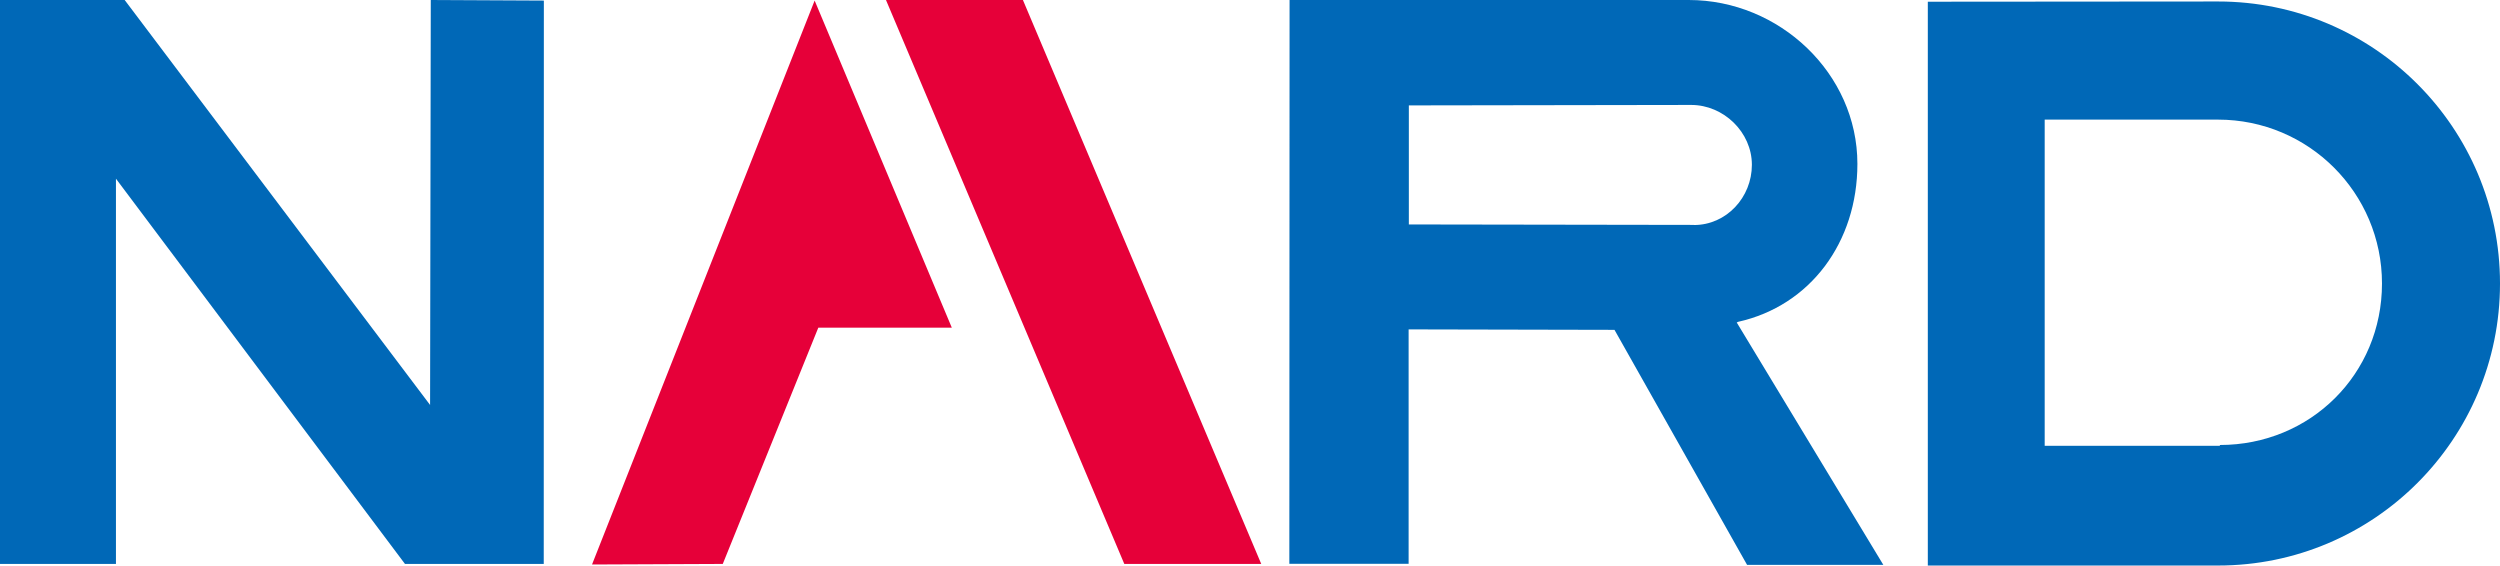
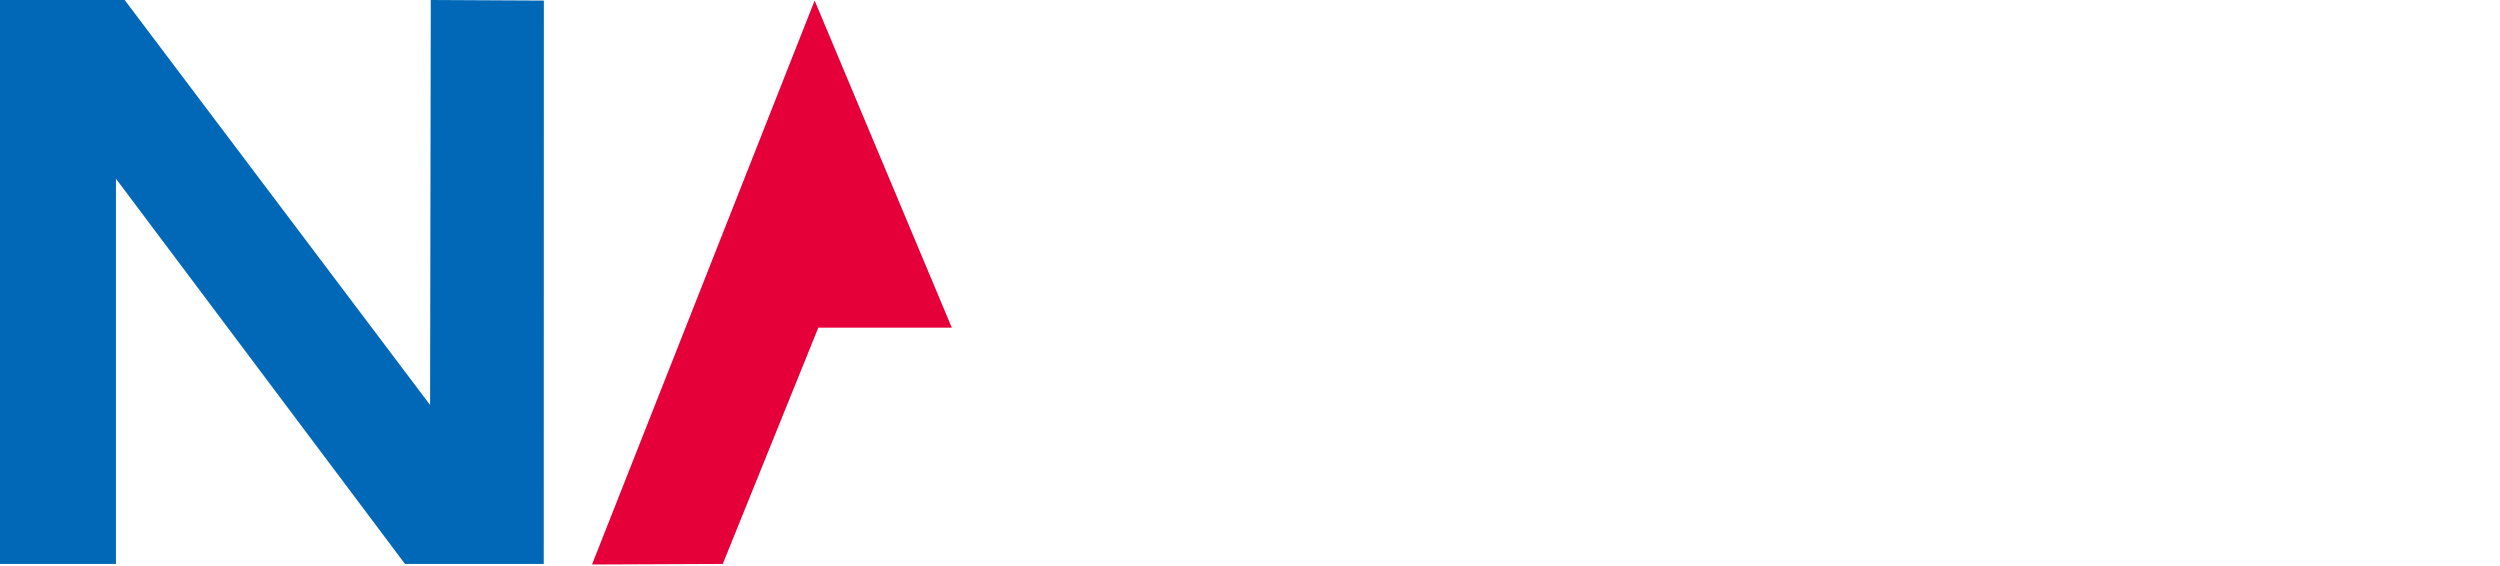
<svg xmlns="http://www.w3.org/2000/svg" id="_レイヤー_2" data-name="レイヤー 2" viewBox="0 0 217.98 49.31">
  <defs>
    <style>
      .cls-1 {
        fill: #0068b7;
      }

      .cls-2 {
        fill: #e60039;
      }
    </style>
  </defs>
  <g id="_イラスト1" data-name="イラスト1">
    <g>
      <polygon class="cls-1" points="0 0 0 49.17 10.11 49.17 10.11 15.58 35.31 49.17 47.41 49.17 47.42 .05 37.56 0 37.5 35.31 10.87 0 0 0" />
      <polygon class="cls-2" points="71.03 .05 51.62 49.22 63.02 49.17 71.35 28.57 82.99 28.57 71.03 .05" />
-       <polygon class="cls-2" points="109.97 49.17 89.19 0 77.25 0 98.03 49.17 109.97 49.17" />
-       <path class="cls-1" d="m168.09,49.31V.15l25.31-.02c13.58,0,24.58,11.01,24.58,24.59s-11,24.59-24.58,24.59h-25.31Zm25.46-10.51c7.9,0,14.14-6.18,14.14-14.08s-6.4-14.29-14.29-14.29h-15.12v-.02,28.46h15.28" />
-       <path class="cls-1" d="m151.43,28.12l12.78,21.13h-11.88l-11.56-20.49-17.95-.04v20.47-.03h-10.4l.02-49.16h34.81c7.89,0,14.7,6.39,14.7,14.29,0,6.83-4.11,12.37-10.4,13.77m-3.85-8.44c2.83,0,5.05-2.41,5.05-5.25s-2.46-5.22-5.29-5.22h0l-24.62.04v10.38l24.87.04h0Z" />
    </g>
  </g>
</svg>